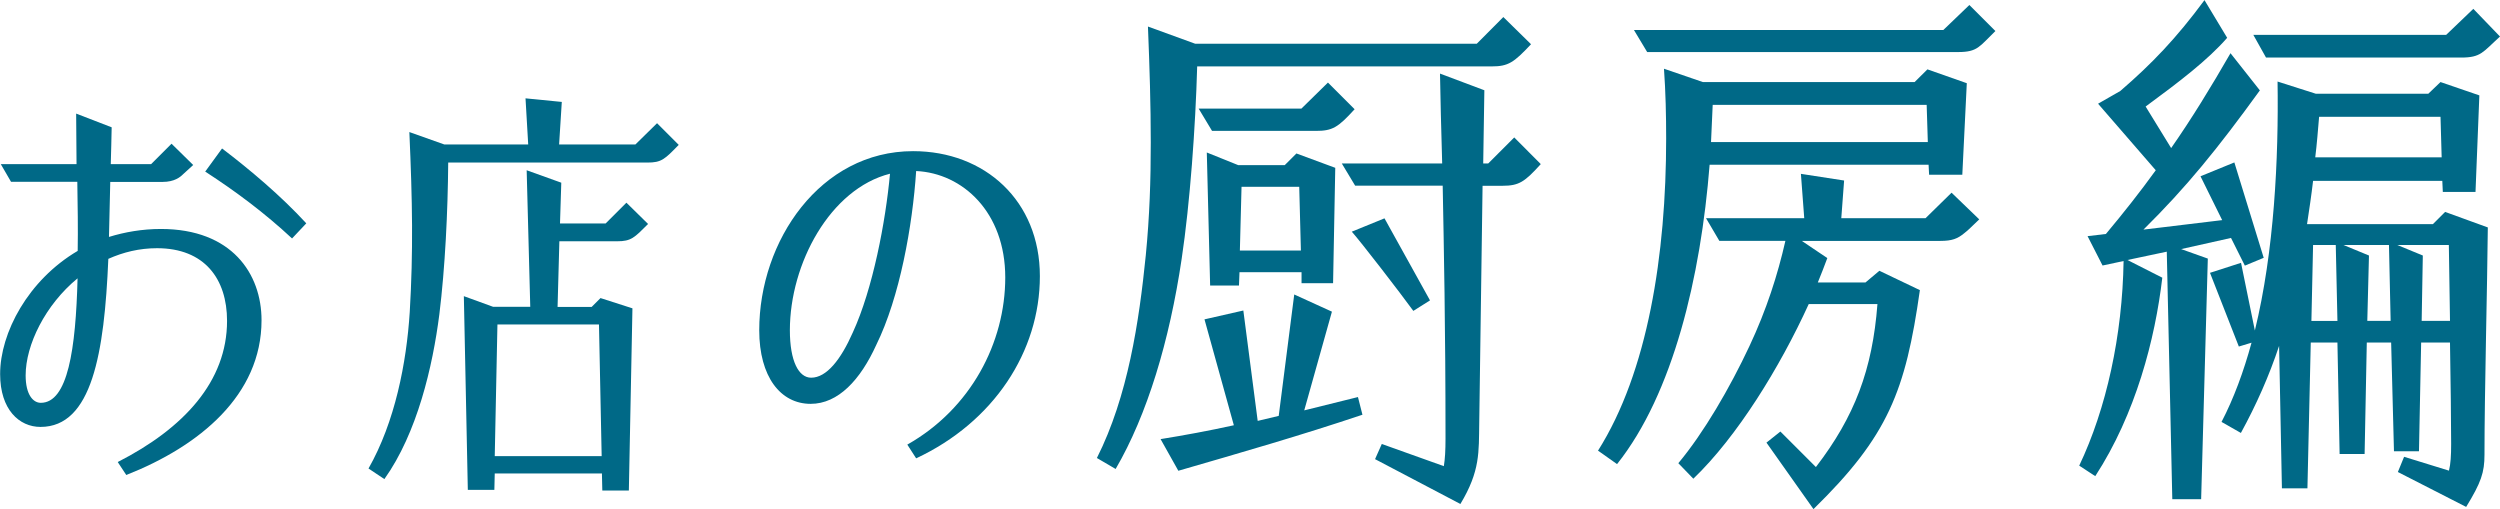
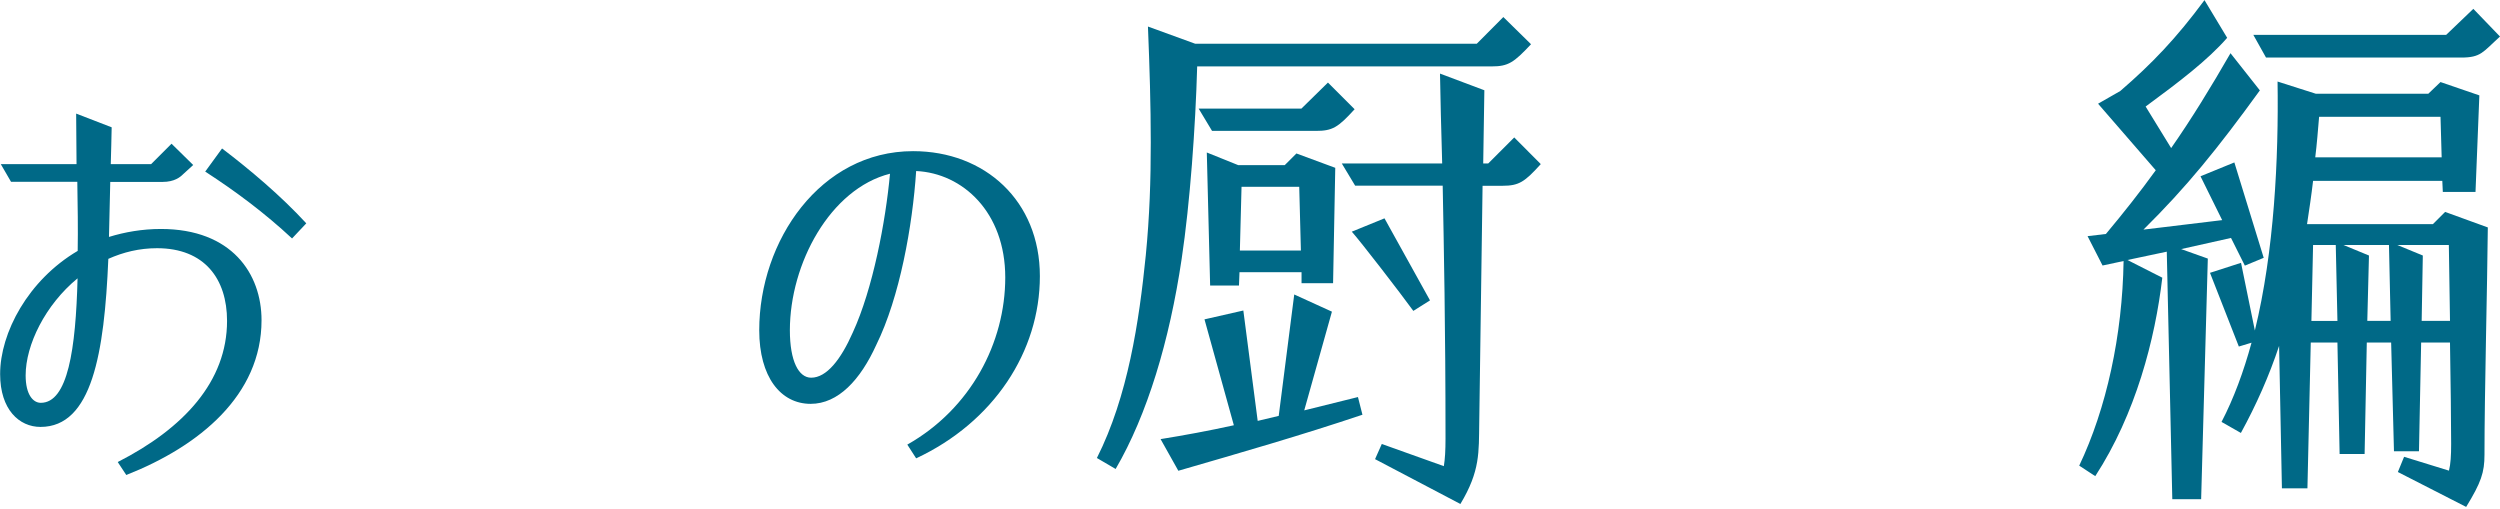
<svg xmlns="http://www.w3.org/2000/svg" id="_レイヤー_2" viewBox="0 0 195 39.7">
  <defs>
    <style>.cls-1{fill:#006987;}</style>
  </defs>
  <g id="_テキスト外枠">
    <g>
      <path class="cls-1" d="m9.2,36.03c5.15-2.63,8.51-6.29,8.51-11,0-3.28-1.76-5.67-5.46-5.67-1.38,0-2.63.31-3.8.83-.31,7.37-1.28,13.11-5.29,13.11-1.66,0-3.15-1.35-3.15-4.12,0-3.22,2.18-7.33,6.05-9.61.03-1.73,0-3.56-.03-5.39H.86l-.8-1.38h5.91c0-1.31-.03-2.66-.03-3.94l2.77,1.07c-.03.97-.03,1.9-.07,2.87h3.15l1.59-1.59,1.69,1.66-.8.73c-.21.21-.66.59-1.59.59h-4.08l-.1,4.29c1.24-.38,2.59-.62,4.05-.62,5.53,0,7.85,3.49,7.85,7.12,0,5.84-4.84,9.82-10.55,12.07l-.66-1Zm-3.15-14.32c-2.52,2.07-4.05,5.19-4.05,7.57,0,1.52.59,2.14,1.18,2.14,2.11,0,2.73-4.18,2.87-9.72Zm9.96-8.33l1.31-1.8c2.18,1.66,4.57,3.67,6.57,5.84l-1.11,1.18c-2.11-1.97-4.43-3.7-6.78-5.22Z" />
-       <path class="cls-1" d="m28.74,36.55c2.07-3.63,2.97-8.26,3.22-12.21.28-4.77.21-8.61-.03-14.04l2.73.97h6.54l-.21-3.6,2.83.28-.21,3.32h5.95l1.69-1.66,1.69,1.69c-1.11,1.14-1.35,1.38-2.45,1.38h-15.53c-.03,3.8-.24,8.19-.69,11.83-.52,4.08-1.73,9.27-4.29,12.86l-1.24-.83Zm18.22.38h-8.37l-.03,1.28h-2.07l-.31-15.11,2.28.83h2.9l-.28-10.65,2.7.97-.1,3.18h3.56l1.62-1.62,1.69,1.66c-1.07,1.07-1.31,1.35-2.42,1.35h-4.5l-.14,5.12h2.66l.69-.69,2.49.8-.28,14.21h-2.07l-.03-1.31Zm-.03-1.35l-.21-10.27h-7.92l-.21,10.27h8.33Z" />
      <path class="cls-1" d="m70.77,34.68c4.95-2.8,7.64-7.95,7.64-13.04s-3.32-8.13-6.95-8.3c-.28,4.25-1.28,9.85-3.11,13.56-1.24,2.73-2.97,4.6-5.12,4.6-2.35,0-4.01-2.11-4.01-5.74,0-6.99,4.77-13.97,12-13.97,5.6,0,9.89,3.87,9.89,9.75s-3.6,11.38-9.65,14.21l-.69-1.07Zm-4.25-8.75c1.56-3.39,2.56-8.65,2.9-12.38-4.67,1.18-7.81,7.02-7.81,12.21,0,2.42.69,3.7,1.66,3.7,1.21,0,2.32-1.42,3.25-3.53Z" />
      <path class="cls-1" d="m85.56,35.72c2.42-4.8,3.29-10.64,3.81-15.79.3-3.07.39-5.88.39-8.82s-.09-5.8-.22-9.04l3.68,1.34h21.97l2.07-2.08,2.16,2.12c-1.34,1.43-1.77,1.73-3.07,1.73h-22.97c-.13,4.71-.56,10.68-1.21,15.01-.95,6.4-2.68,12.15-5.15,16.39l-1.47-.86Zm4.97-1.47c1.86-.3,3.76-.65,5.71-1.08l-2.29-8.26,3.03-.69,1.12,8.61,1.64-.39,1.21-9.47,2.94,1.34-2.16,7.7,4.19-1.04.35,1.38c-4.89,1.64-9.43,2.94-14.36,4.37l-1.38-2.46Zm2.98-25.78h8l2.07-2.03,2.08,2.08c-1.3,1.43-1.73,1.69-3.03,1.69h-8.09l-1.04-1.73Zm.61,3.42l2.46.99h3.63l.91-.91,3.03,1.12-.17,9h-2.46v-.86h-4.84l-.04,1.04h-2.25l-.26-10.38Zm7.35,7.65l-.13-4.97h-4.5l-.13,4.97h4.76Zm5.79,16.26l.52-1.17,4.84,1.73c.09-.56.13-1.21.13-2.16,0-8.69-.13-14.96-.22-19.72h-6.83l-1.04-1.73h7.83c-.09-2.81-.13-5.06-.17-7.01l3.46,1.3-.09,5.71h.39l2.03-2.03,2.07,2.08c-1.25,1.38-1.69,1.69-2.98,1.69h-1.56l-.26,18.51c-.04,2.25.09,3.72-1.47,6.31l-6.66-3.5Zm-1.82-17.73l2.55-1.04,3.55,6.4-1.3.82c-1-1.38-4.11-5.41-4.8-6.18Z" />
-       <path class="cls-1" d="m124.64,35.16c3.89-6.14,5.32-15.31,5.32-24.35,0-1.82-.04-3.63-.17-5.45l3.03,1.04h16.52l1-.99,3.07,1.08-.35,7.14h-2.59l-.04-.78h-17.08c-.69,8.74-2.85,17.86-7.22,23.35l-1.47-1.04Zm2.81-32.82h24.13l2.03-1.95,2.03,2.03c-1.25,1.21-1.38,1.64-2.9,1.64h-24.26l-1.04-1.73Zm10.34,32.18l1.08-.86,2.77,2.77c3.03-3.94,4.41-7.61,4.8-12.71h-5.36c-2.25,4.93-5.58,10.34-9,13.62l-1.17-1.21c1.99-2.38,4.02-5.88,5.54-9.12,1.34-2.85,2.21-5.58,2.81-8.22h-5.15l-1.04-1.77h7.66l-.26-3.46,3.37.52-.22,2.94h6.57l2.03-1.99,2.16,2.08c-.52.48-.82.82-1.17,1.08-.52.43-.95.6-1.86.6h-10.81l1.99,1.34c-.22.61-.48,1.25-.74,1.9h3.72l1.08-.91,3.16,1.51c-1.12,7.87-2.46,11.37-8.3,17.08l-3.67-5.19Zm12.58-23.44l-.09-2.9h-16.69l-.13,2.9h16.91Z" />
      <path class="cls-1" d="m169.01,19.63l-3.07.65,2.72,1.38c-.56,4.8-2.08,10.64-5.23,15.48l-1.25-.82c2.12-4.45,3.37-10.16,3.46-15.96l-1.64.35-1.17-2.29,1.43-.17c1.34-1.6,2.64-3.24,3.89-4.97l-4.5-5.19,1.73-.99c2.46-2.12,4.37-4.11,6.57-7.09l1.77,2.94c-1.51,1.73-3.72,3.42-6.36,5.36l1.99,3.24c1.6-2.29,3.11-4.76,4.63-7.4l2.29,2.9c-3.29,4.54-5.71,7.53-9.08,10.86l6.14-.74-1.69-3.42,2.64-1.08,2.29,7.44-1.47.61-1.08-2.16-3.89.87,2.08.74-.52,18.77h-2.25l-.43-19.29Zm18.03,17.17l.48-1.17,3.5,1.08c.13-.52.17-1.17.17-2.08,0-1.73-.04-4.89-.09-7.91h-2.25l-.17,8.48h-1.95l-.22-8.48h-1.9l-.17,8.69h-1.95l-.17-8.69h-2.08l-.26,11.37h-1.99l-.22-11.11c-.78,2.34-1.77,4.58-2.98,6.79l-1.51-.86c.95-1.82,1.73-3.94,2.34-6.18l-.99.3-2.25-5.75,2.42-.78,1.08,5.28c1.51-6.18,1.86-13.41,1.77-19.42l2.98.95h8.78l.95-.91,3.03,1.04-.3,7.53h-2.55l-.04-.86h-10.08c-.13,1.12-.3,2.25-.47,3.37h9.82l.95-.95,3.33,1.21c-.04,4.63-.26,12.84-.26,17.73,0,1.38-.26,2.16-1.43,4.07l-5.32-2.72Zm-11.29-34.08h15.05l2.12-2.03,2.08,2.16c-1.34,1.21-1.47,1.64-3.03,1.64h-15.22l-.99-1.77Zm6.57,22.31l-.13-5.92h-1.77l-.13,5.92h2.03Zm8.13-12.76l-.09-3.16h-9.47c-.09,1.04-.17,2.12-.3,3.16h9.86Zm-3.98,12.76l-.13-5.92h-3.55l1.99.82-.13,5.1h1.82Zm4.63,0l-.09-5.92h-4.02l1.99.82-.09,5.1h2.21Z" />
    </g>
  </g>
</svg>